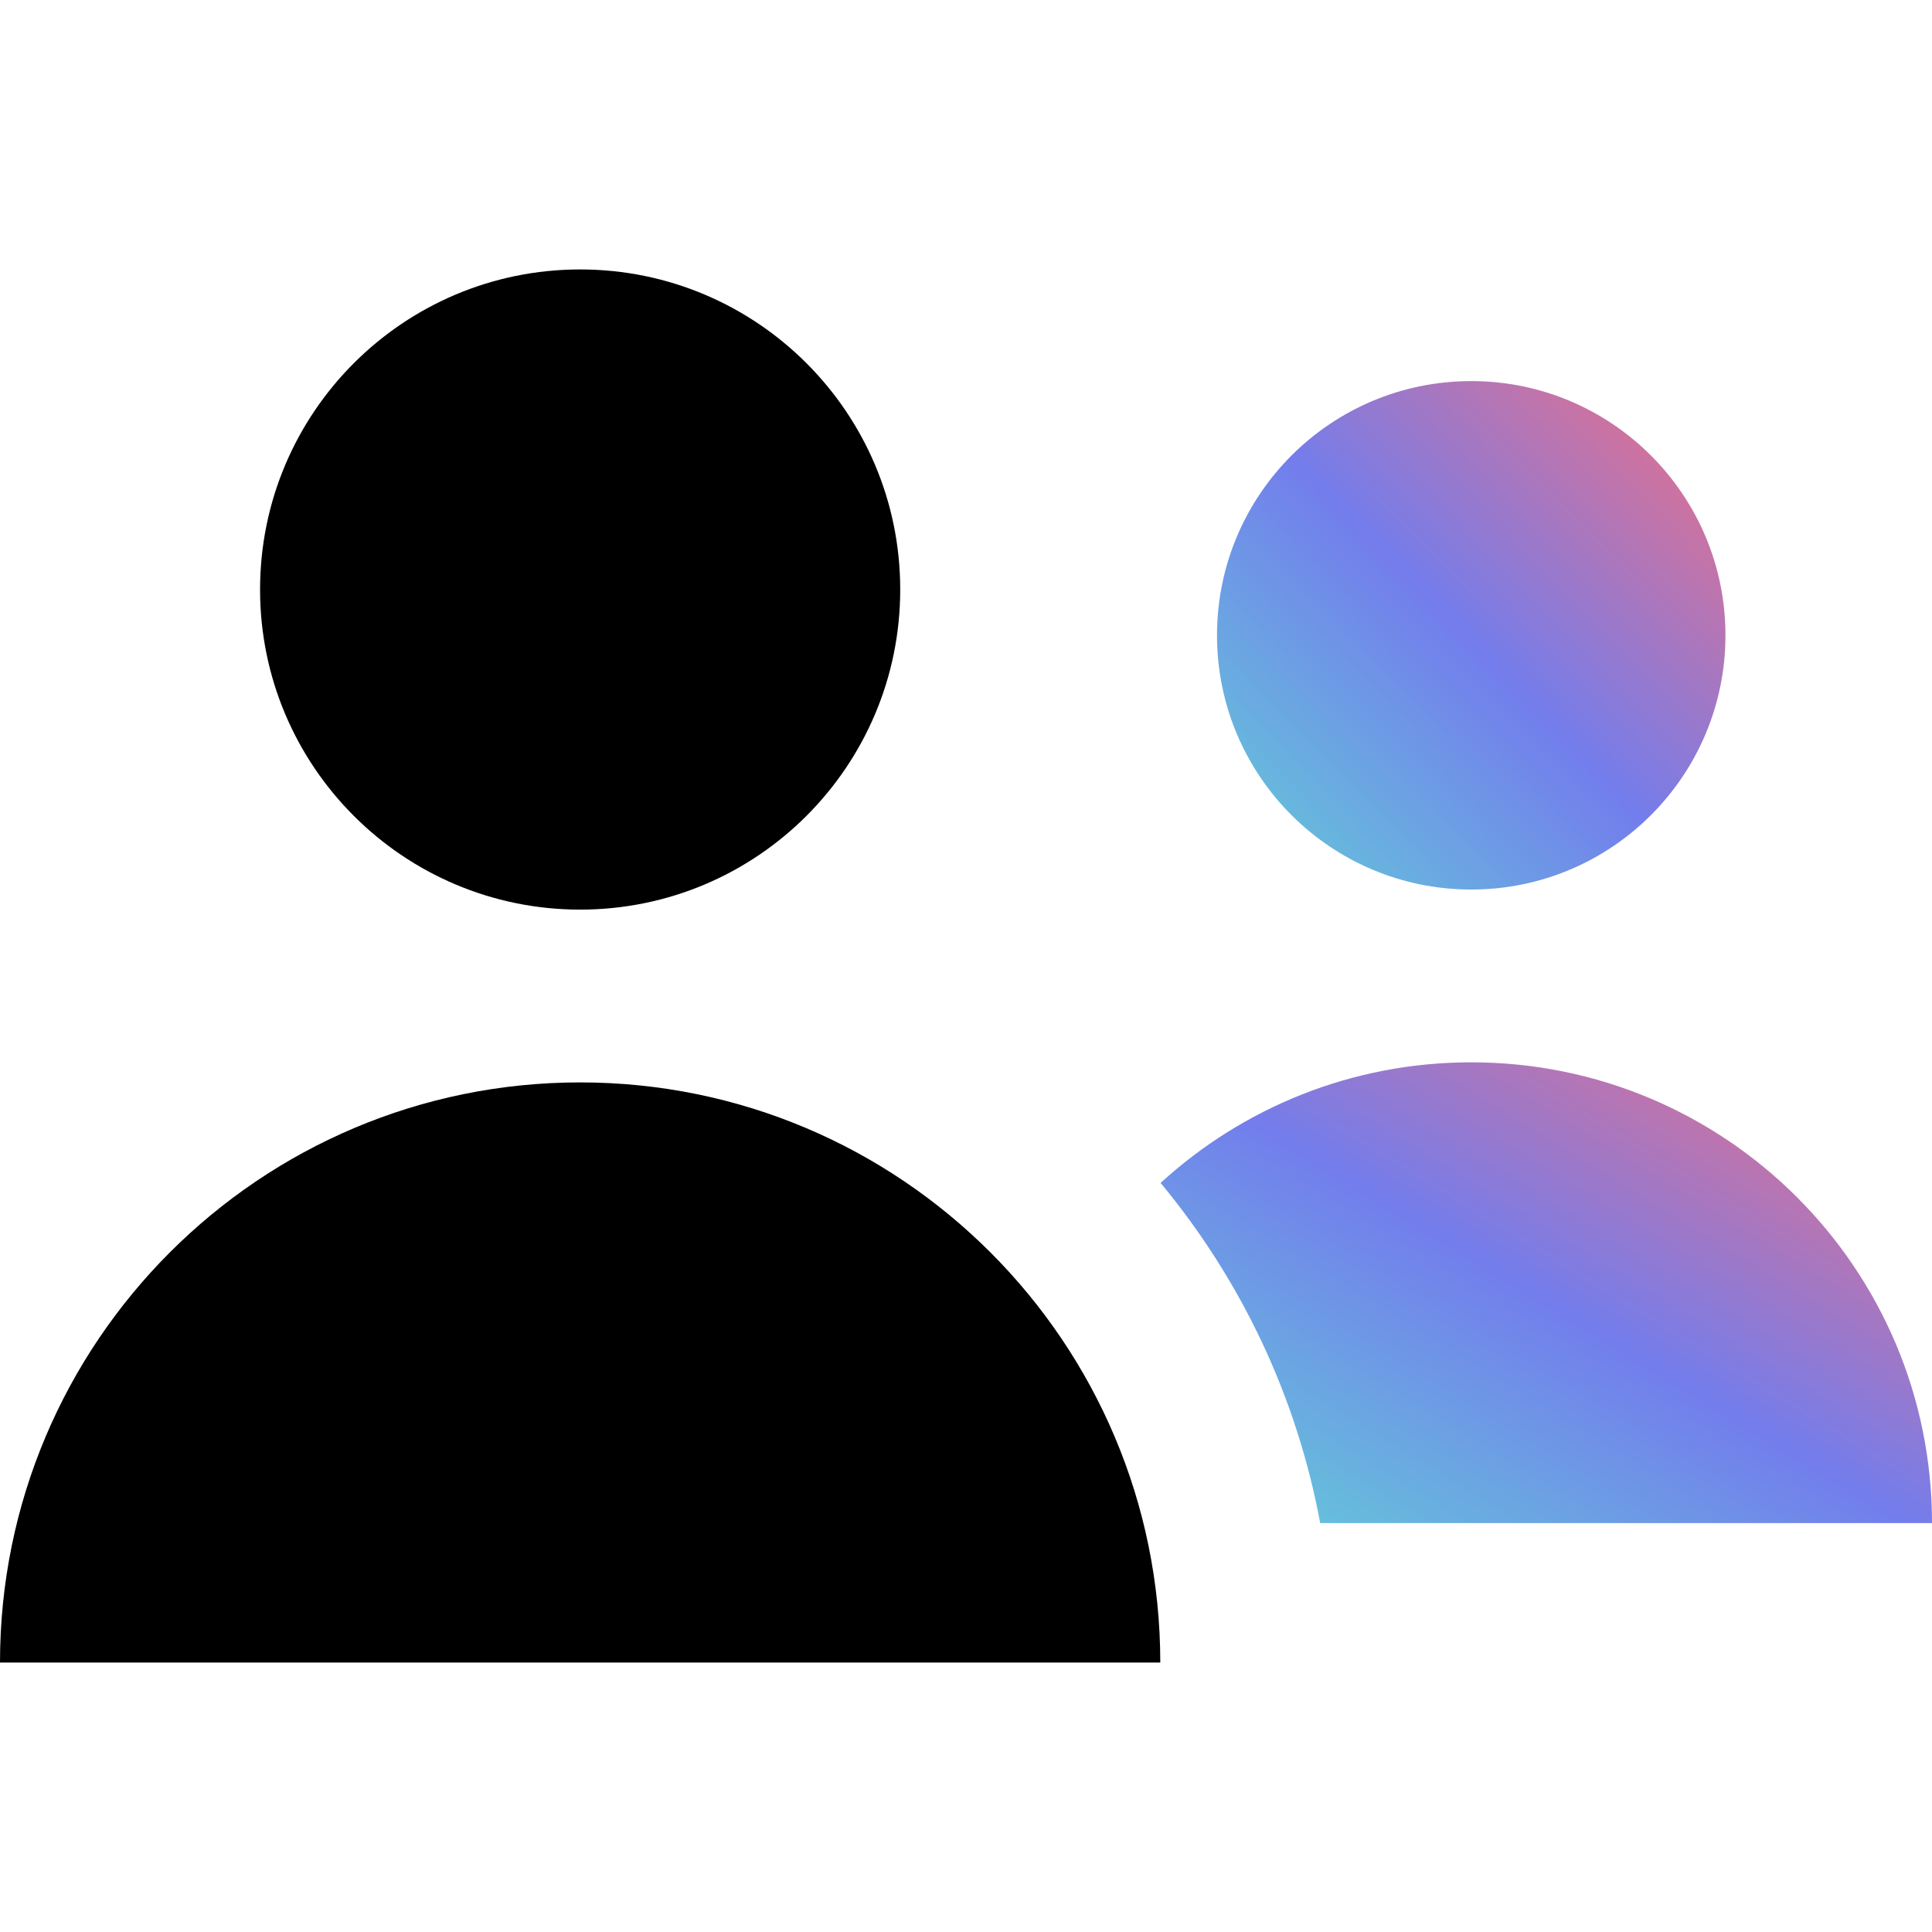
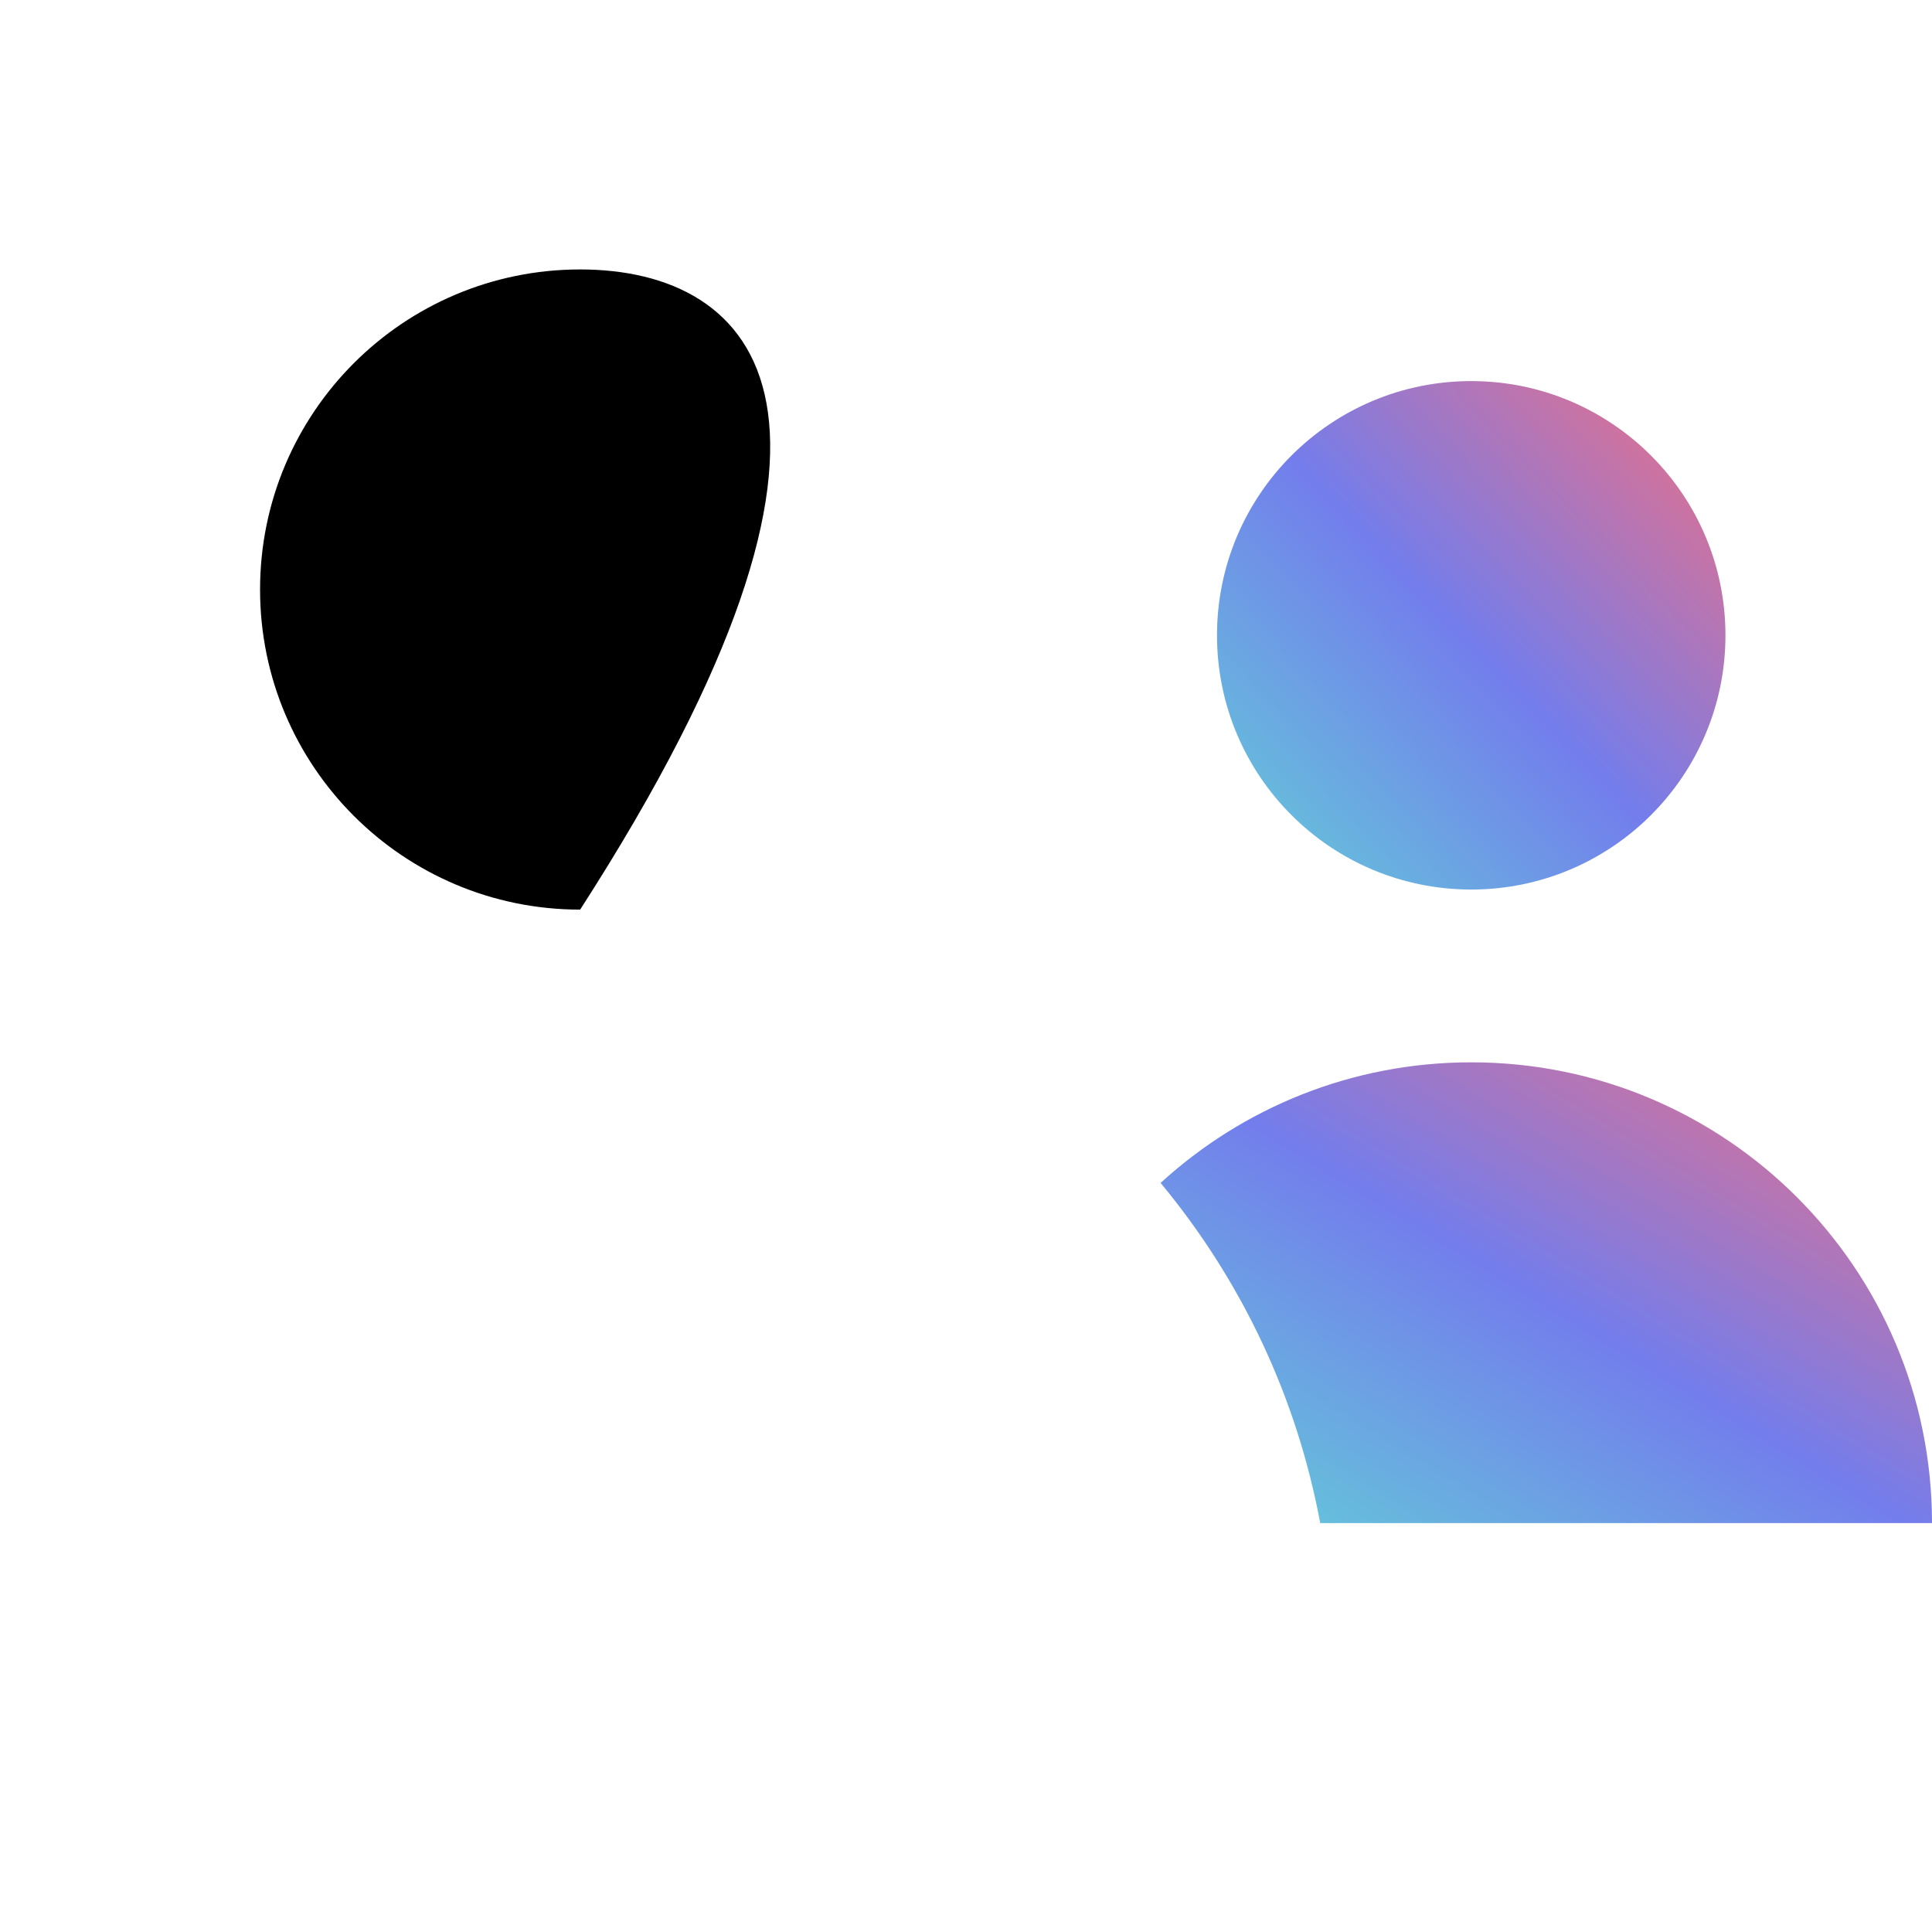
<svg xmlns="http://www.w3.org/2000/svg" width="800" height="800" viewBox="0 0 800 800" fill="none">
  <g clip-path="url(#clip0_779_737)">
-     <path d="M240.225 448.2C107.552 448.2 0 555.752 0 688.425H480.449C480.449 555.752 372.897 448.2 240.225 448.2Z" fill="black" />
    <path d="M609.204 368.338C667.341 368.338 714.471 321.208 714.471 263.07C714.471 204.933 667.341 157.803 609.204 157.803C551.066 157.803 503.937 204.933 503.937 263.07C503.937 321.208 551.066 368.338 609.204 368.338Z" fill="url(#paint0_linear_779_737)" />
    <path d="M609.204 439.886C559.628 439.886 514.495 458.818 480.581 489.822C514.476 530.696 537.037 578.943 546.672 630.683H800C800 525.308 714.576 439.886 609.204 439.886Z" fill="url(#paint1_linear_779_737)" />
-     <path d="M240.225 376.652C313.424 376.652 372.764 317.312 372.764 244.112C372.764 170.913 313.424 111.573 240.225 111.573C167.025 111.573 107.686 170.913 107.686 244.112C107.686 317.312 167.025 376.652 240.225 376.652Z" fill="black" />
+     <path d="M240.225 376.652C372.764 170.913 313.424 111.573 240.225 111.573C167.025 111.573 107.686 170.913 107.686 244.112C107.686 317.312 167.025 376.652 240.225 376.652Z" fill="black" />
  </g>
  <defs>
    <linearGradient id="paint0_linear_779_737" x1="700.425" y1="165.941" x2="516.242" y2="345.567" gradientUnits="userSpaceOnUse">
      <stop stop-color="#E5708C" />
      <stop offset="0.526" stop-color="#737DEC" />
      <stop offset="1" stop-color="#65C2DB" />
    </linearGradient>
    <linearGradient id="paint1_linear_779_737" x1="778.689" y1="447.261" x2="629.956" y2="690.101" gradientUnits="userSpaceOnUse">
      <stop stop-color="#E5708C" />
      <stop offset="0.526" stop-color="#737DEC" />
      <stop offset="1" stop-color="#65C2DB" />
    </linearGradient>
    <clipPath id="clip0_779_737">
      <rect width="800" height="800" fill="white" />
    </clipPath>
  </defs>
</svg>